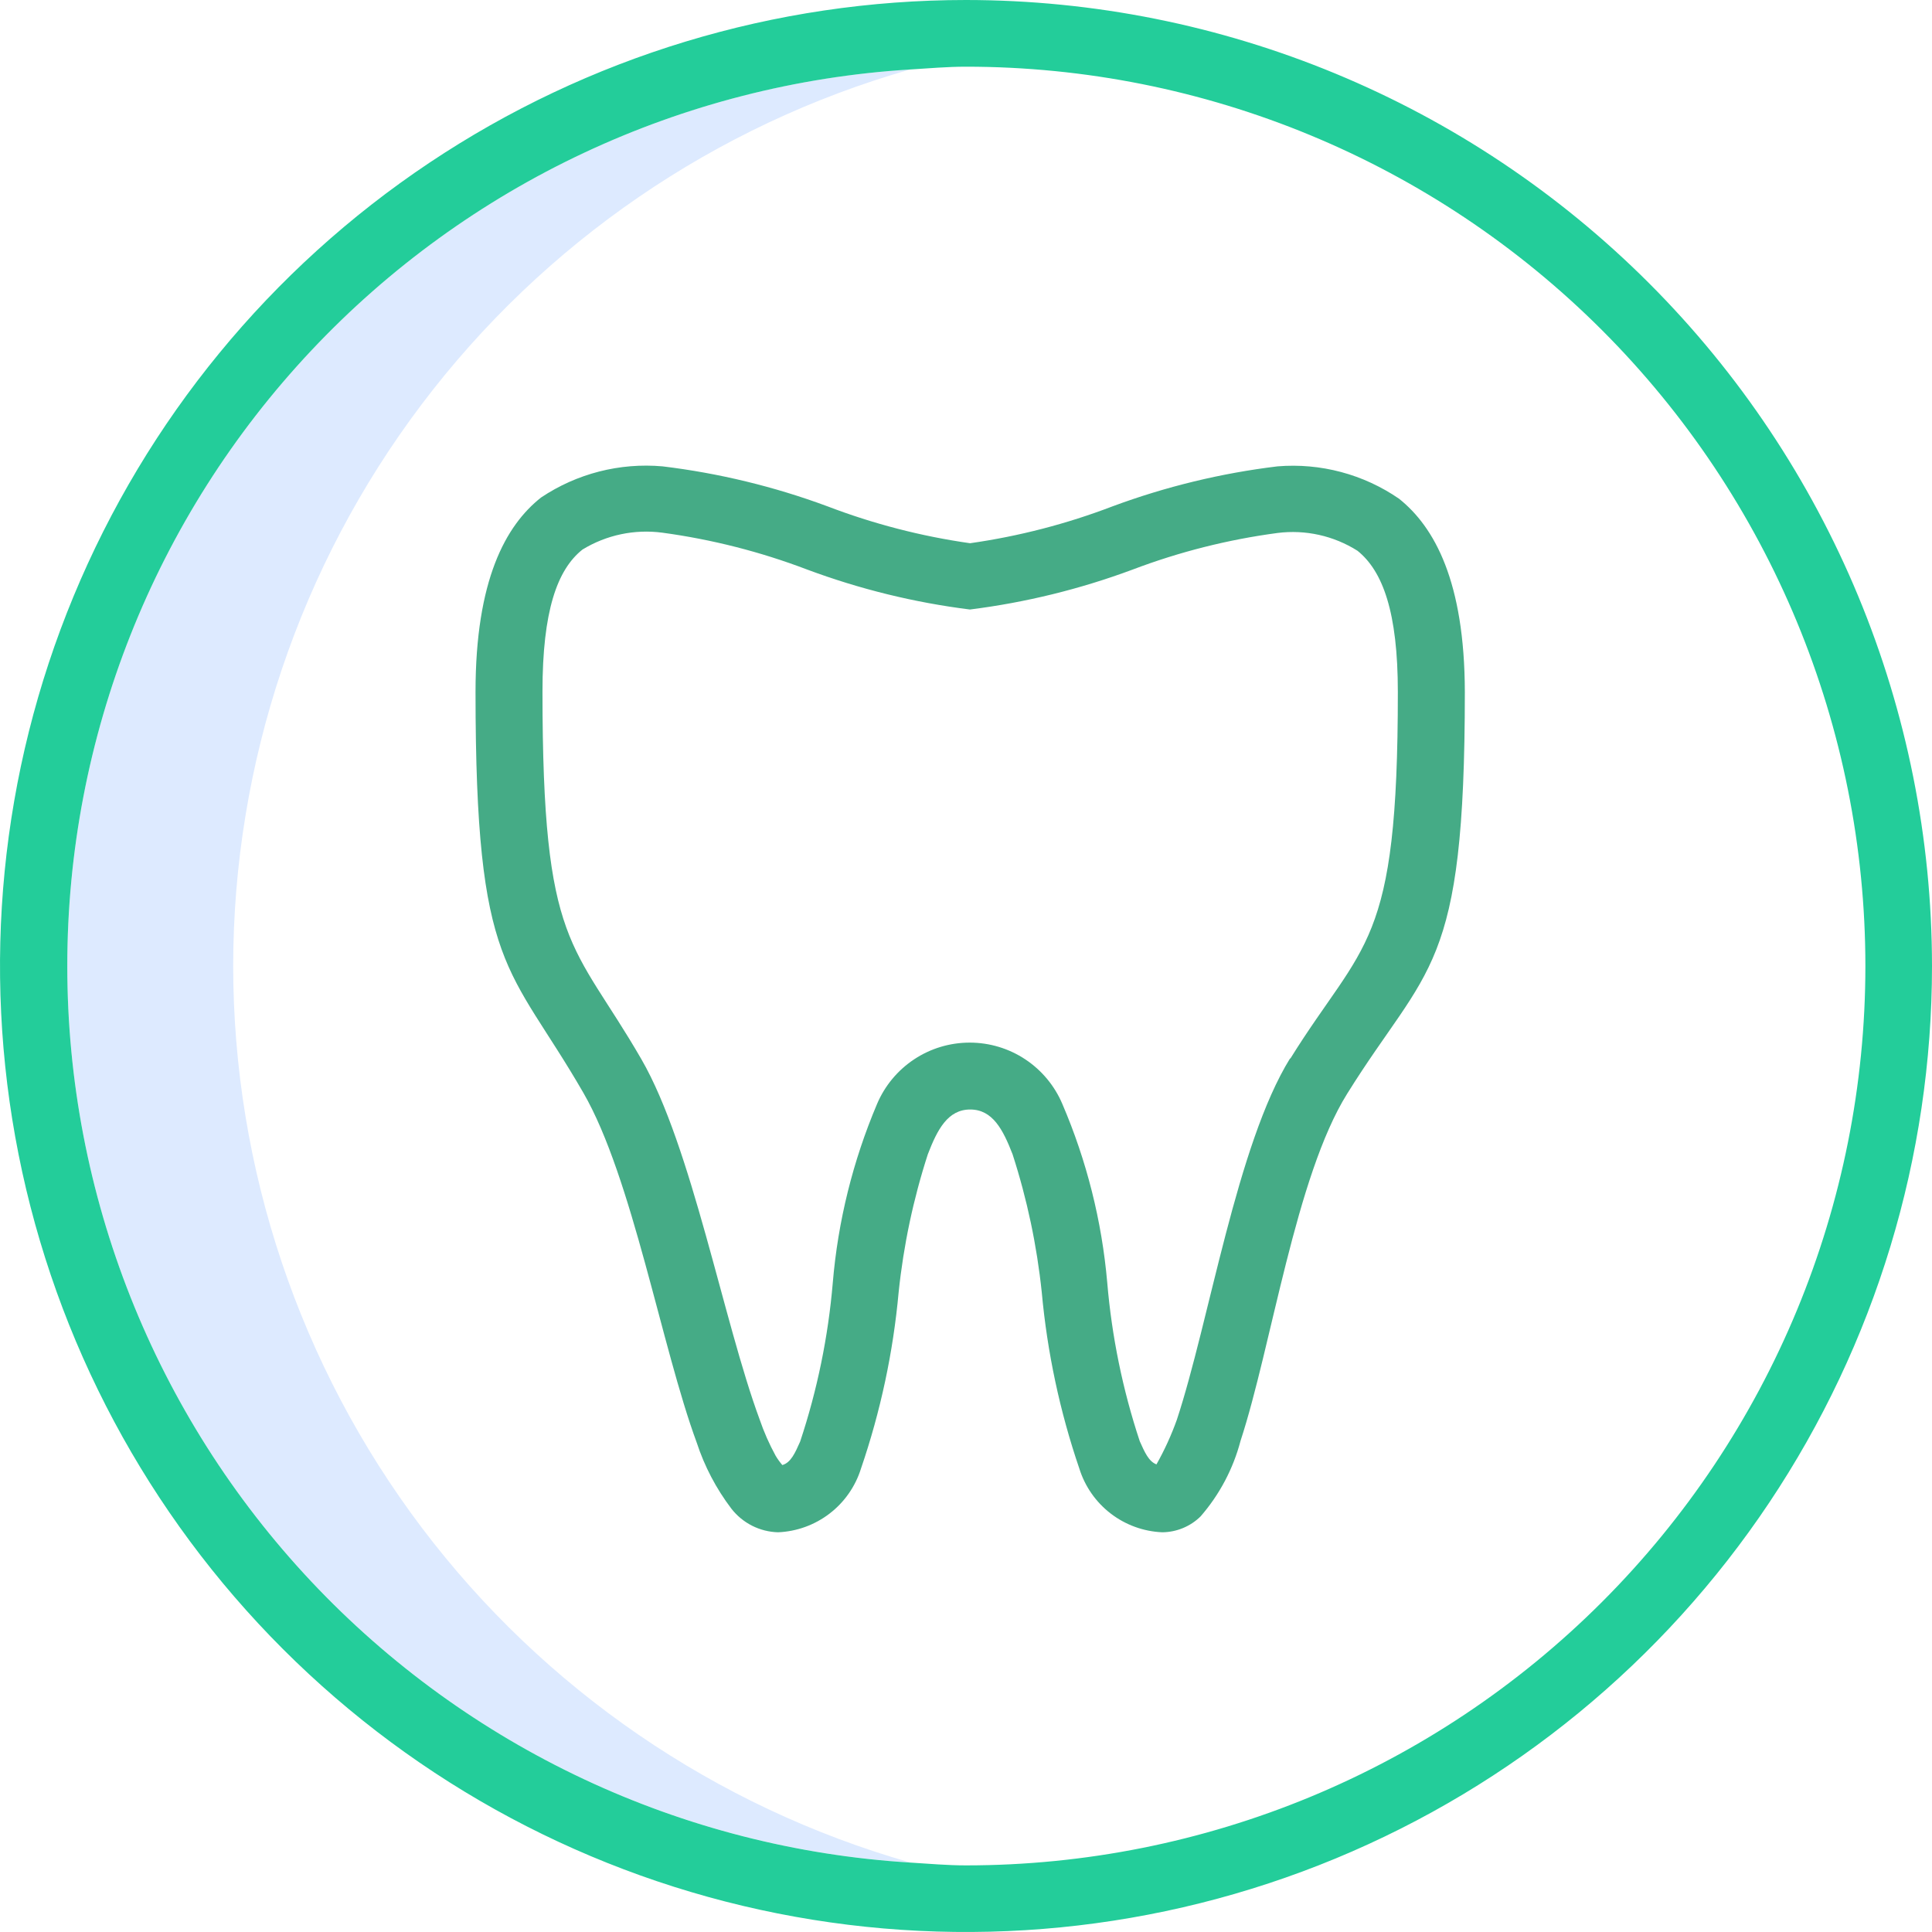
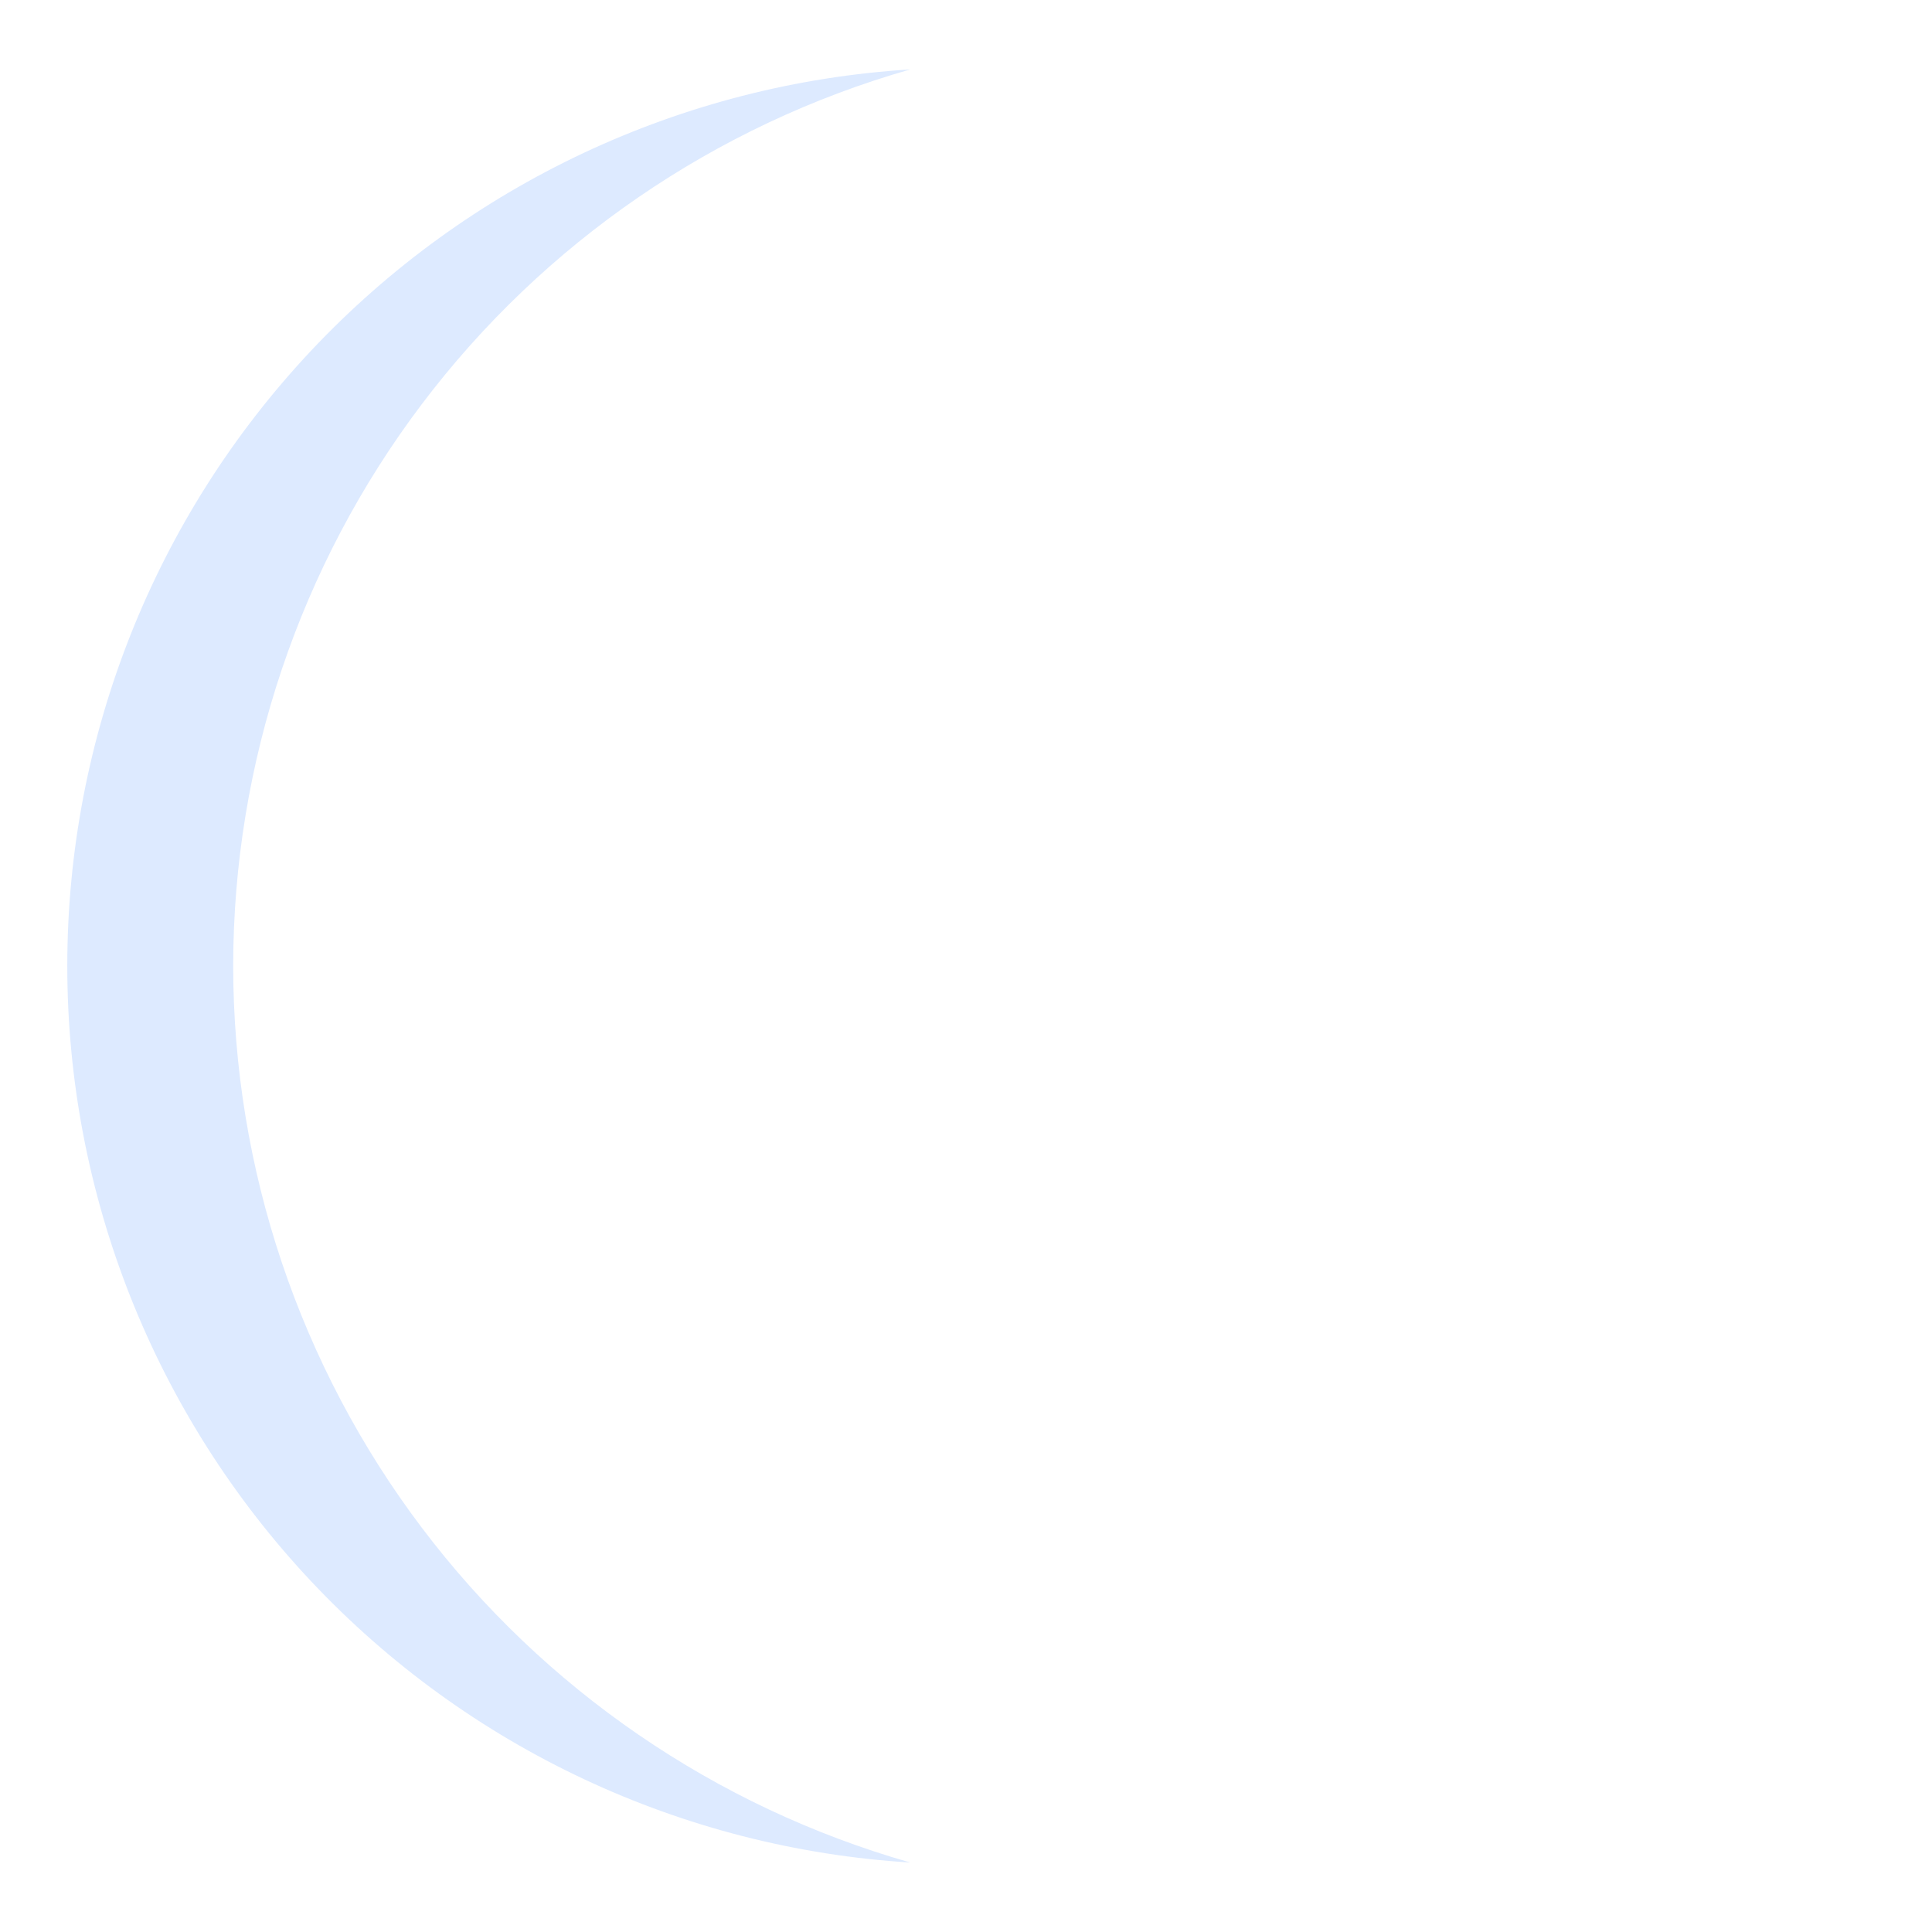
<svg xmlns="http://www.w3.org/2000/svg" width="75" height="75" viewBox="0 0 75 75" fill="none">
  <path d="M9.052 37.5C9.058 29.631 11.626 21.977 16.369 15.697C21.112 9.418 27.77 4.853 35.338 2.695C26.478 3.241 18.159 7.145 12.078 13.612C5.997 20.079 2.612 28.622 2.612 37.499C2.612 46.376 5.997 54.919 12.078 61.386C18.159 67.853 26.478 71.757 35.338 72.303C27.771 70.144 21.113 65.58 16.37 59.3C11.628 53.021 9.059 45.369 9.052 37.5Z" fill="#DDEAFF" />
-   <path d="M37.5 0C30.083 0 22.833 2.199 16.666 6.32C10.499 10.44 5.693 16.297 2.855 23.149C0.016 30.002 -0.726 37.542 0.721 44.816C2.168 52.09 5.739 58.772 10.983 64.016C16.228 69.261 22.91 72.832 30.184 74.279C37.458 75.726 44.998 74.984 51.851 72.145C58.703 69.307 64.56 64.501 68.68 58.334C72.801 52.167 75 44.917 75 37.5C74.995 27.556 71.043 18.02 64.011 10.989C56.98 3.957 47.444 0.005 37.5 0ZM37.5 72.414C36.771 72.414 36.057 72.349 35.338 72.305C26.478 71.76 18.159 67.855 12.078 61.388C5.997 54.921 2.612 46.378 2.612 37.501C2.612 28.624 5.997 20.081 12.078 13.614C18.159 7.147 26.478 3.243 35.338 2.697C36.057 2.653 36.771 2.589 37.5 2.589C46.76 2.589 55.64 6.267 62.188 12.815C68.735 19.362 72.414 28.243 72.414 37.503C72.414 46.762 68.735 55.643 62.188 62.19C55.64 68.738 46.76 72.414 37.5 72.414Z" fill="#23CD9A" />
-   <path d="M54.31 19.36C52.93 18.41 51.263 17.966 49.593 18.104C47.406 18.368 45.258 18.889 43.192 19.655C41.407 20.338 39.55 20.819 37.658 21.088C35.764 20.819 33.907 20.338 32.121 19.655C30.055 18.889 27.907 18.368 25.72 18.104C24.055 17.957 22.391 18.384 21.003 19.314C19.629 20.4 18.46 22.518 18.46 26.858C18.46 37.754 19.753 37.404 22.647 42.424C24.546 45.711 25.689 52.324 27.044 55.994C27.346 56.92 27.802 57.789 28.391 58.565C28.606 58.842 28.88 59.068 29.193 59.227C29.506 59.386 29.851 59.473 30.202 59.483C30.929 59.453 31.628 59.199 32.205 58.756C32.782 58.313 33.208 57.702 33.424 57.008C34.182 54.794 34.673 52.498 34.885 50.167C35.074 48.346 35.454 46.55 36.018 44.809C36.388 43.847 36.794 43.071 37.663 43.071C38.532 43.071 38.935 43.847 39.308 44.809C39.871 46.55 40.251 48.346 40.441 50.167C40.654 52.497 41.143 54.794 41.899 57.008C42.115 57.702 42.541 58.313 43.118 58.756C43.695 59.199 44.395 59.453 45.121 59.483C45.677 59.477 46.21 59.257 46.606 58.867C47.342 58.021 47.873 57.017 48.158 55.932C49.36 52.265 50.297 45.662 52.296 42.46C55.428 37.428 56.865 37.779 56.865 26.858C56.855 22.58 55.691 20.462 54.31 19.36ZM50.082 41.084C48.013 44.426 46.947 51.29 45.685 55.115C45.471 55.713 45.206 56.293 44.894 56.847C44.591 56.734 44.431 56.364 44.245 55.947C43.583 53.952 43.16 51.885 42.983 49.79C42.774 47.401 42.186 45.06 41.24 42.856C40.941 42.15 40.44 41.547 39.8 41.123C39.161 40.699 38.411 40.474 37.644 40.474C36.876 40.474 36.126 40.699 35.487 41.123C34.847 41.547 34.346 42.15 34.047 42.856C33.11 45.065 32.529 47.409 32.328 49.8C32.15 51.895 31.726 53.962 31.063 55.958C30.869 56.395 30.703 56.78 30.37 56.873C30.274 56.761 30.187 56.641 30.111 56.514C29.861 56.057 29.651 55.579 29.483 55.086C28.086 51.305 26.855 44.506 24.9 41.121C22.241 36.517 21.059 36.838 21.059 26.847C21.059 23.723 21.628 22.115 22.611 21.334C23.54 20.766 24.636 20.535 25.715 20.679C27.636 20.94 29.522 21.42 31.334 22.11C33.373 22.87 35.493 23.391 37.653 23.661C39.812 23.39 41.932 22.869 43.971 22.11C45.784 21.422 47.671 20.946 49.593 20.69C50.676 20.552 51.774 20.797 52.697 21.38C53.684 22.172 54.264 23.778 54.264 26.858C54.269 36.825 52.947 36.502 50.09 41.095L50.082 41.084Z" fill="#45AB86" />
</svg>